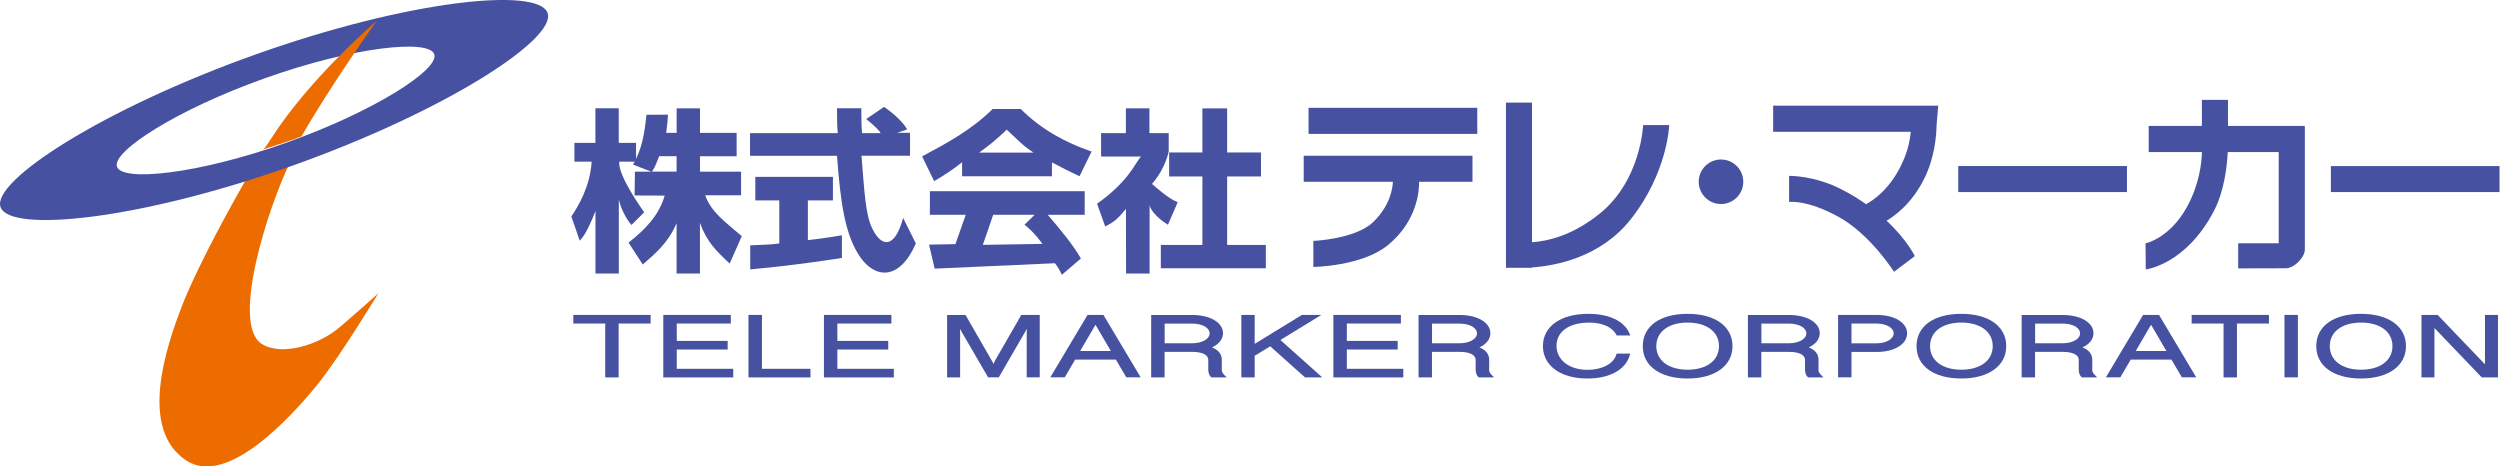
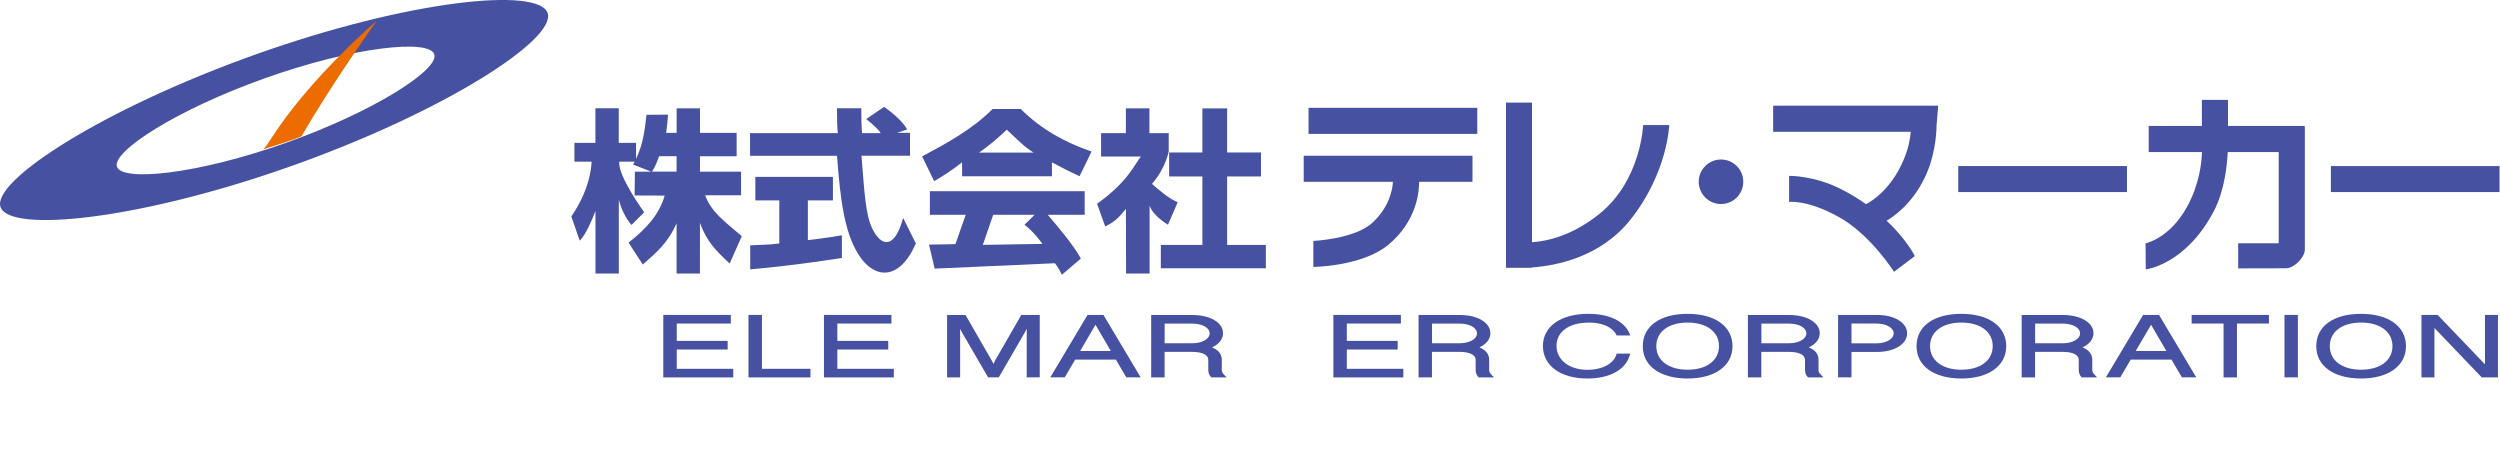
<svg xmlns="http://www.w3.org/2000/svg" width="268" height="50" viewBox="0 0 268 50" fill="none">
  <g clip-path="url(#clip0_1972_1097)">
-     <path d="M40.557 31.445C40.557 31.445 36.375 38.358 33.949 41.324C31.12 44.784 24.324 52.211 19.986 49.376C14.841 46.02 17.781 37.24 19.544 32.707C20.981 29 24.486 22.405 27.367 17.534C27.452 17.391 27.614 17.111 27.614 17.111L31.419 16.74C31.419 16.74 31.256 17.066 31.178 17.222C28.642 22.398 24.766 34.736 28.037 36.85C30.177 38.235 34.196 36.973 36.401 35.087C38.606 33.201 40.557 31.439 40.557 31.439V31.445Z" fill="#EC6C00" />
    <path d="M58.702 1.385C57.707 -1.405 43.854 -0.013 27.445 5.821C11.05 11.655 -0.936 19.407 0.059 22.203C1.054 24.994 14.906 23.595 31.309 17.774C47.711 11.947 59.697 4.188 58.702 1.392V1.385ZM30.665 15.31C21.15 18.692 13.111 19.498 12.539 17.878C11.96 16.259 18.913 11.759 28.428 8.377C37.942 4.995 45.981 4.182 46.553 5.808C47.132 7.427 40.18 11.928 30.665 15.31Z" fill="#4652A1" />
    <path d="M28.226 16.018C28.226 16.018 28.46 15.81 29.039 14.9C33.195 8.357 40.368 2.25 40.368 2.25C40.368 2.25 35.543 9.001 32.336 14.594C32.258 14.737 28.226 16.012 28.226 16.012V16.018Z" fill="#EC6C00" />
    <path d="M158.364 11.557H140.277V14.354H158.364V11.557Z" fill="#4652A1" />
    <path d="M228.011 17.8H209.925V20.59H228.011V17.8Z" fill="#4652A1" />
-     <path d="M267.957 17.8H249.87V20.59H267.957V17.8Z" fill="#4652A1" />
+     <path d="M267.957 17.8H249.87V20.59H267.957V17.8" fill="#4652A1" />
    <path d="M157.844 16.695H139.757V19.491H149.318C149.292 20.116 149.058 22.041 147.178 23.829C145.272 25.637 140.791 25.826 140.791 25.826V28.616C140.791 28.616 145.988 28.558 148.778 26.281C151.978 23.667 152.14 20.356 152.127 19.491H157.85V16.695H157.844Z" fill="#4652A1" />
    <path d="M176.145 13.398C176.145 13.398 175.931 19.316 171.482 22.906C168.575 25.254 165.908 25.852 164.23 25.969V10.998H161.44V28.707H162.728C162.91 28.707 163.177 28.707 163.509 28.707H164.237V28.668C166.812 28.486 171.573 27.582 174.792 23.537C178.779 18.516 178.942 13.404 178.942 13.404H176.152L176.145 13.398Z" fill="#4652A1" />
    <path d="M184.49 21.872C185.811 21.872 186.878 20.805 186.878 19.485C186.878 18.165 185.811 17.098 184.49 17.098C183.17 17.098 182.103 18.171 182.103 19.485C182.103 20.799 183.17 21.872 184.49 21.872Z" fill="#4652A1" />
    <path d="M206.283 19.147C207.395 16.896 207.583 14.562 207.603 13.398L207.778 11.329H190.082V14.126H204.832C204.767 14.926 204.566 16.006 204.026 17.235C202.706 20.278 200.728 21.527 200.039 21.885C199.291 21.358 198.446 20.831 197.496 20.343C194.505 18.782 191.792 18.854 191.792 18.854V21.651C191.792 21.651 193.672 21.364 197.099 23.25C200.514 25.13 203.037 29.136 203.037 29.136L205.268 27.452C205.268 27.452 204.436 25.709 202.244 23.66C203.031 23.198 204.949 21.859 206.283 19.14V19.147Z" fill="#4652A1" />
    <path d="M247.054 13.534V13.502H238.84V10.705H236.043V13.502H230.34V16.298H236.05C236.017 17.488 235.757 19.797 234.45 22.171C232.57 25.585 230.001 26.086 230.001 26.086L230.027 28.883C230.027 28.883 234.326 28.395 237.351 22.581C238.476 20.415 238.749 17.664 238.814 16.305H244.277V26.08H239.933V28.772C239.933 28.772 244.199 28.759 245.057 28.759C245.916 28.759 247.08 27.602 247.08 26.75V13.547H247.054V13.534Z" fill="#4652A1" />
    <path d="M79.52 25.319L78.219 28.252C76.724 26.847 75.761 25.904 75.033 23.888V29.325H72.529V23.933C71.586 26.086 70.305 27.114 68.906 28.356L67.378 26.008C69.296 24.506 70.662 23.01 71.254 20.968L68.028 20.955L68.061 18.405H69.823L67.866 17.644C68.848 15.901 69.069 14.412 69.303 12.305L71.612 12.292C71.579 12.812 71.514 13.534 71.417 14.243H72.535V11.616H75.039V14.243H78.967V16.753H75.039V18.405H79.442V20.935H75.599C76.236 22.75 77.758 23.797 79.527 25.325L79.52 25.319ZM72.529 18.399V16.747H70.662C70.409 17.345 70.298 17.814 69.882 18.399H72.529Z" fill="#4652A1" />
    <path d="M69.062 22.75L67.697 24.116C67.079 23.433 66.546 22.288 66.338 21.397V29.325H63.834V22.62C63.333 23.888 62.845 25.052 62.149 25.806L61.245 23.205C61.961 22.164 63.261 20.012 63.424 17.332H61.577V15.316H63.827V11.609H66.331V15.316H68.184V17.332H66.389C66.188 18.808 69.056 22.75 69.056 22.75H69.062Z" fill="#4652A1" />
    <path d="M98.179 26.099C96.391 30.17 93.783 29.819 92.215 27.562C90.57 25.195 90.095 21.644 89.725 16.701H80.405V14.269H89.809C89.744 13.703 89.725 12.786 89.725 11.609H92.332C92.332 12.845 92.352 13.677 92.417 14.269H94.401C94.303 14.015 93.653 13.398 92.859 12.76L94.778 11.453C96.84 12.923 97.243 13.879 97.243 13.879L96.17 14.236H97.555V16.695H92.352C92.664 20.578 92.781 23.016 93.51 24.506C94.492 26.509 95.916 26.704 96.814 23.361L98.179 26.093V26.099ZM90.258 27.654C90.258 27.654 85.243 28.46 80.424 28.876V26.301C81.673 26.223 82.161 26.275 83.54 26.099V21.482H80.971V18.958H89.289V21.482H86.603V25.741C88.209 25.579 90.251 25.221 90.251 25.221V27.654H90.258Z" fill="#4652A1" />
    <path d="M117.02 16.24L115.726 18.893C114.9 18.516 113.807 17.963 112.767 17.41V18.893H103.135V17.391C102.133 18.197 101.262 18.756 100.143 19.42L98.849 16.766C101.607 15.29 104.195 13.885 106.406 11.687H109.424C111.635 13.885 114.224 15.29 117.02 16.246V16.24ZM115.876 27.706L113.827 29.462C113.469 28.642 113.079 28.219 113.079 28.219L100.195 28.798L99.591 26.223C100.124 26.223 102.42 26.171 102.42 26.171L103.525 23.029H99.682V20.493H116.279V23.029H112.318C113.567 24.473 115.056 26.268 115.869 27.706H115.876ZM110.796 16.357C109.684 15.648 109.203 15.088 107.928 13.905C106.634 15.108 106.075 15.557 104.963 16.357H110.796ZM110.894 23.029H106.471L105.359 26.249L111.746 26.145C111.746 26.145 110.933 24.942 109.827 24.09L110.9 23.036L110.894 23.029Z" fill="#4652A1" />
    <path d="M135.699 28.759H124.441V26.255H128.896V18.919H125.332V16.344H128.896V11.622H131.549V16.344H135.178V18.919H131.549V26.255H135.699V28.759ZM126.249 21.677L125.208 24.09C124.402 23.615 123.374 22.704 123.238 21.989V29.325H120.714L120.701 22.392C119.836 23.433 119.55 23.725 118.477 24.278L117.605 21.839C121.078 19.381 121.735 17.365 122.321 16.779H118.035V14.269H120.695V11.616H123.218V14.269H125.286V16.22C125.286 16.22 124.994 17.989 123.491 19.719C124.096 20.226 125.221 21.26 126.242 21.677H126.249Z" fill="#4652A1" />
-     <path d="M61.46 34.684H64.881V40.459H66.318V34.684H69.746V33.76H61.46V34.684Z" fill="#4652A1" />
    <path d="M72.549 37.468H78.005V36.544H72.549V34.684H78.344V33.76H71.105V40.459H78.604V39.536H72.549V37.468Z" fill="#4652A1" />
    <path d="M81.68 33.76H80.236V40.459H86.883V39.536H81.68V33.76Z" fill="#4652A1" />
    <path d="M89.764 37.468H95.221V36.544H89.764V34.684H95.559V33.76H88.327V40.459H95.819V39.536H89.764V37.468Z" fill="#4652A1" />
    <path d="M106.628 38.768C106.595 38.827 106.55 38.911 106.504 39.009C106.459 38.911 106.413 38.827 106.381 38.768L103.506 33.767H101.529V40.459H102.927V35.868C102.927 35.744 102.921 35.51 102.908 35.256C102.953 35.347 102.999 35.425 103.038 35.49L105.925 40.453H107.07L109.945 35.49C109.99 35.412 110.036 35.334 110.081 35.243C110.075 35.497 110.062 35.737 110.062 35.861V40.453H111.46V33.76H109.483L106.608 38.762L106.628 38.768Z" fill="#4652A1" />
    <path d="M116.585 33.76L112.591 40.453H114.139L115.258 38.547H119.622L120.74 40.453H122.282L118.289 33.76H116.585ZM119.082 37.63H115.791L117.437 34.814L119.082 37.63Z" fill="#4652A1" />
    <path d="M130.977 39.594V38.573C130.977 38.124 130.776 37.572 129.93 37.24C130.672 36.902 131.108 36.355 131.108 35.718C131.108 34.586 129.729 33.767 127.83 33.767H123.407V40.459H124.845V37.721H127.797C128.883 37.721 129.527 38.04 129.527 38.567V39.601C129.527 39.958 129.618 40.225 129.813 40.414L129.859 40.459H131.504L131.231 40.179C131.049 39.991 130.964 39.815 130.964 39.588L130.977 39.594ZM124.851 34.69H127.804C128.883 34.69 129.67 35.133 129.67 35.737C129.67 36.342 128.87 36.798 127.804 36.798H124.851V34.69Z" fill="#4652A1" />
-     <path d="M141.643 33.76H139.562L134.502 36.863V33.76H133.071V40.459H134.502V38.137L136.167 37.123L139.9 40.459H141.747L137.26 36.446L141.643 33.76Z" fill="#4652A1" />
    <path d="M144.381 37.468H149.831V36.544H144.381V34.684H150.176V33.76H142.938V40.459H150.436V39.536H144.381V37.468Z" fill="#4652A1" />
    <path d="M159.639 39.594V38.573C159.639 38.124 159.437 37.572 158.592 37.24C159.333 36.902 159.769 36.355 159.769 35.718C159.769 34.586 158.39 33.767 156.491 33.767H152.069V40.459H153.506V37.721H156.459C157.545 37.721 158.189 38.04 158.189 38.567V39.601C158.189 39.958 158.28 40.225 158.475 40.414L158.52 40.459H160.166L159.893 40.179C159.711 39.991 159.626 39.815 159.626 39.588L159.639 39.594ZM153.513 34.69H156.465C157.545 34.69 158.332 35.133 158.332 35.737C158.332 36.342 157.532 36.798 156.465 36.798H153.513V34.69Z" fill="#4652A1" />
    <path d="M170.298 34.58C171.761 34.58 172.815 35.042 173.264 35.881L173.309 35.965H174.773L174.675 35.737C174.109 34.411 172.496 33.643 170.259 33.643C167.306 33.643 165.401 34.996 165.401 37.09C165.401 39.184 167.274 40.576 170.162 40.576C172.542 40.576 174.239 39.653 174.701 38.111L174.766 37.903H173.303L173.27 38.02C172.971 38.996 171.729 39.646 170.188 39.646C168.223 39.646 166.858 38.586 166.858 37.071C166.858 35.555 168.21 34.586 170.298 34.586V34.58Z" fill="#4652A1" />
    <path d="M180.912 33.643C177.946 33.643 176.106 34.97 176.106 37.11C176.106 39.249 177.992 40.576 180.912 40.576C183.832 40.576 185.725 39.217 185.725 37.11C185.725 35.003 183.878 33.643 180.912 33.643ZM184.275 37.103C184.275 38.638 182.954 39.633 180.912 39.633C178.87 39.633 177.556 38.638 177.556 37.103C177.556 35.568 178.87 34.58 180.912 34.58C182.954 34.58 184.275 35.568 184.275 37.103Z" fill="#4652A1" />
    <path d="M194.947 39.594V38.573C194.947 38.124 194.746 37.572 193.9 37.24C194.642 36.902 195.077 36.355 195.077 35.718C195.077 34.586 193.699 33.767 191.799 33.767H187.377V40.459H188.814V37.721H191.767C192.853 37.721 193.497 38.04 193.497 38.567V39.601C193.497 39.958 193.588 40.225 193.783 40.414L193.829 40.459H195.474L195.201 40.179C195.019 39.991 194.934 39.815 194.934 39.588L194.947 39.594ZM188.821 34.69H191.773C192.853 34.69 193.64 35.133 193.64 35.737C193.64 36.342 192.84 36.798 191.773 36.798H188.821V34.69Z" fill="#4652A1" />
    <path d="M201.21 33.76H197.042V40.453H198.479V37.728H201.21C203.083 37.728 204.443 36.889 204.443 35.737C204.443 34.586 203.083 33.76 201.21 33.76ZM198.479 34.684H201.158C202.212 34.684 202.999 35.139 202.999 35.737C202.999 36.336 202.205 36.804 201.158 36.804H198.479V34.684Z" fill="#4652A1" />
    <path d="M210.257 33.643C207.291 33.643 205.451 34.97 205.451 37.11C205.451 39.249 207.337 40.576 210.257 40.576C213.177 40.576 215.07 39.217 215.07 37.11C215.07 35.003 213.223 33.643 210.257 33.643ZM213.619 37.103C213.619 38.638 212.299 39.633 210.257 39.633C208.215 39.633 206.901 38.638 206.901 37.103C206.901 35.568 208.215 34.58 210.257 34.58C212.299 34.58 213.619 35.568 213.619 37.103Z" fill="#4652A1" />
    <path d="M224.291 39.594V38.573C224.291 38.124 224.09 37.572 223.244 37.24C223.986 36.902 224.422 36.355 224.422 35.718C224.422 34.586 223.043 33.767 221.144 33.767H216.721V40.459H218.158V37.721H221.111C222.197 37.721 222.841 38.04 222.841 38.567V39.601C222.841 39.958 222.932 40.225 223.127 40.414L223.173 40.459H224.818L224.545 40.179C224.363 39.991 224.278 39.815 224.278 39.588L224.291 39.594ZM218.165 34.69H221.118C222.197 34.69 222.984 35.133 222.984 35.737C222.984 36.342 222.184 36.798 221.118 36.798H218.165V34.69Z" fill="#4652A1" />
    <path d="M229.742 33.76L225.749 40.453H227.296L228.415 38.547H232.779L233.898 40.453H235.439L231.446 33.76H229.748H229.742ZM232.239 37.63H228.948L230.594 34.814L232.239 37.63Z" fill="#4652A1" />
    <path d="M234.944 34.684H238.365V40.459H239.803V34.684H243.23V33.76H234.944V34.684Z" fill="#4652A1" />
    <path d="M246.333 33.76H244.895V40.453H246.333V33.76Z" fill="#4652A1" />
    <path d="M253.109 33.643C250.144 33.643 248.303 34.97 248.303 37.11C248.303 39.249 250.189 40.576 253.109 40.576C256.03 40.576 257.922 39.217 257.922 37.11C257.922 35.003 256.075 33.643 253.109 33.643ZM256.472 37.103C256.472 38.638 255.152 39.633 253.109 39.633C251.067 39.633 249.754 38.638 249.754 37.103C249.754 35.568 251.067 34.58 253.109 34.58C255.152 34.58 256.472 35.568 256.472 37.103Z" fill="#4652A1" />
    <path d="M266.39 33.76V39.054L261.317 33.76H259.581V40.459H260.972V35.165L266.045 40.459H267.782V33.76H266.39Z" fill="#4652A1" />
  </g>
  <defs>
    <clipPath id="clip0_1972_1097">
      <rect width="267.95" height="50" fill="white" />
    </clipPath>
  </defs>
</svg>